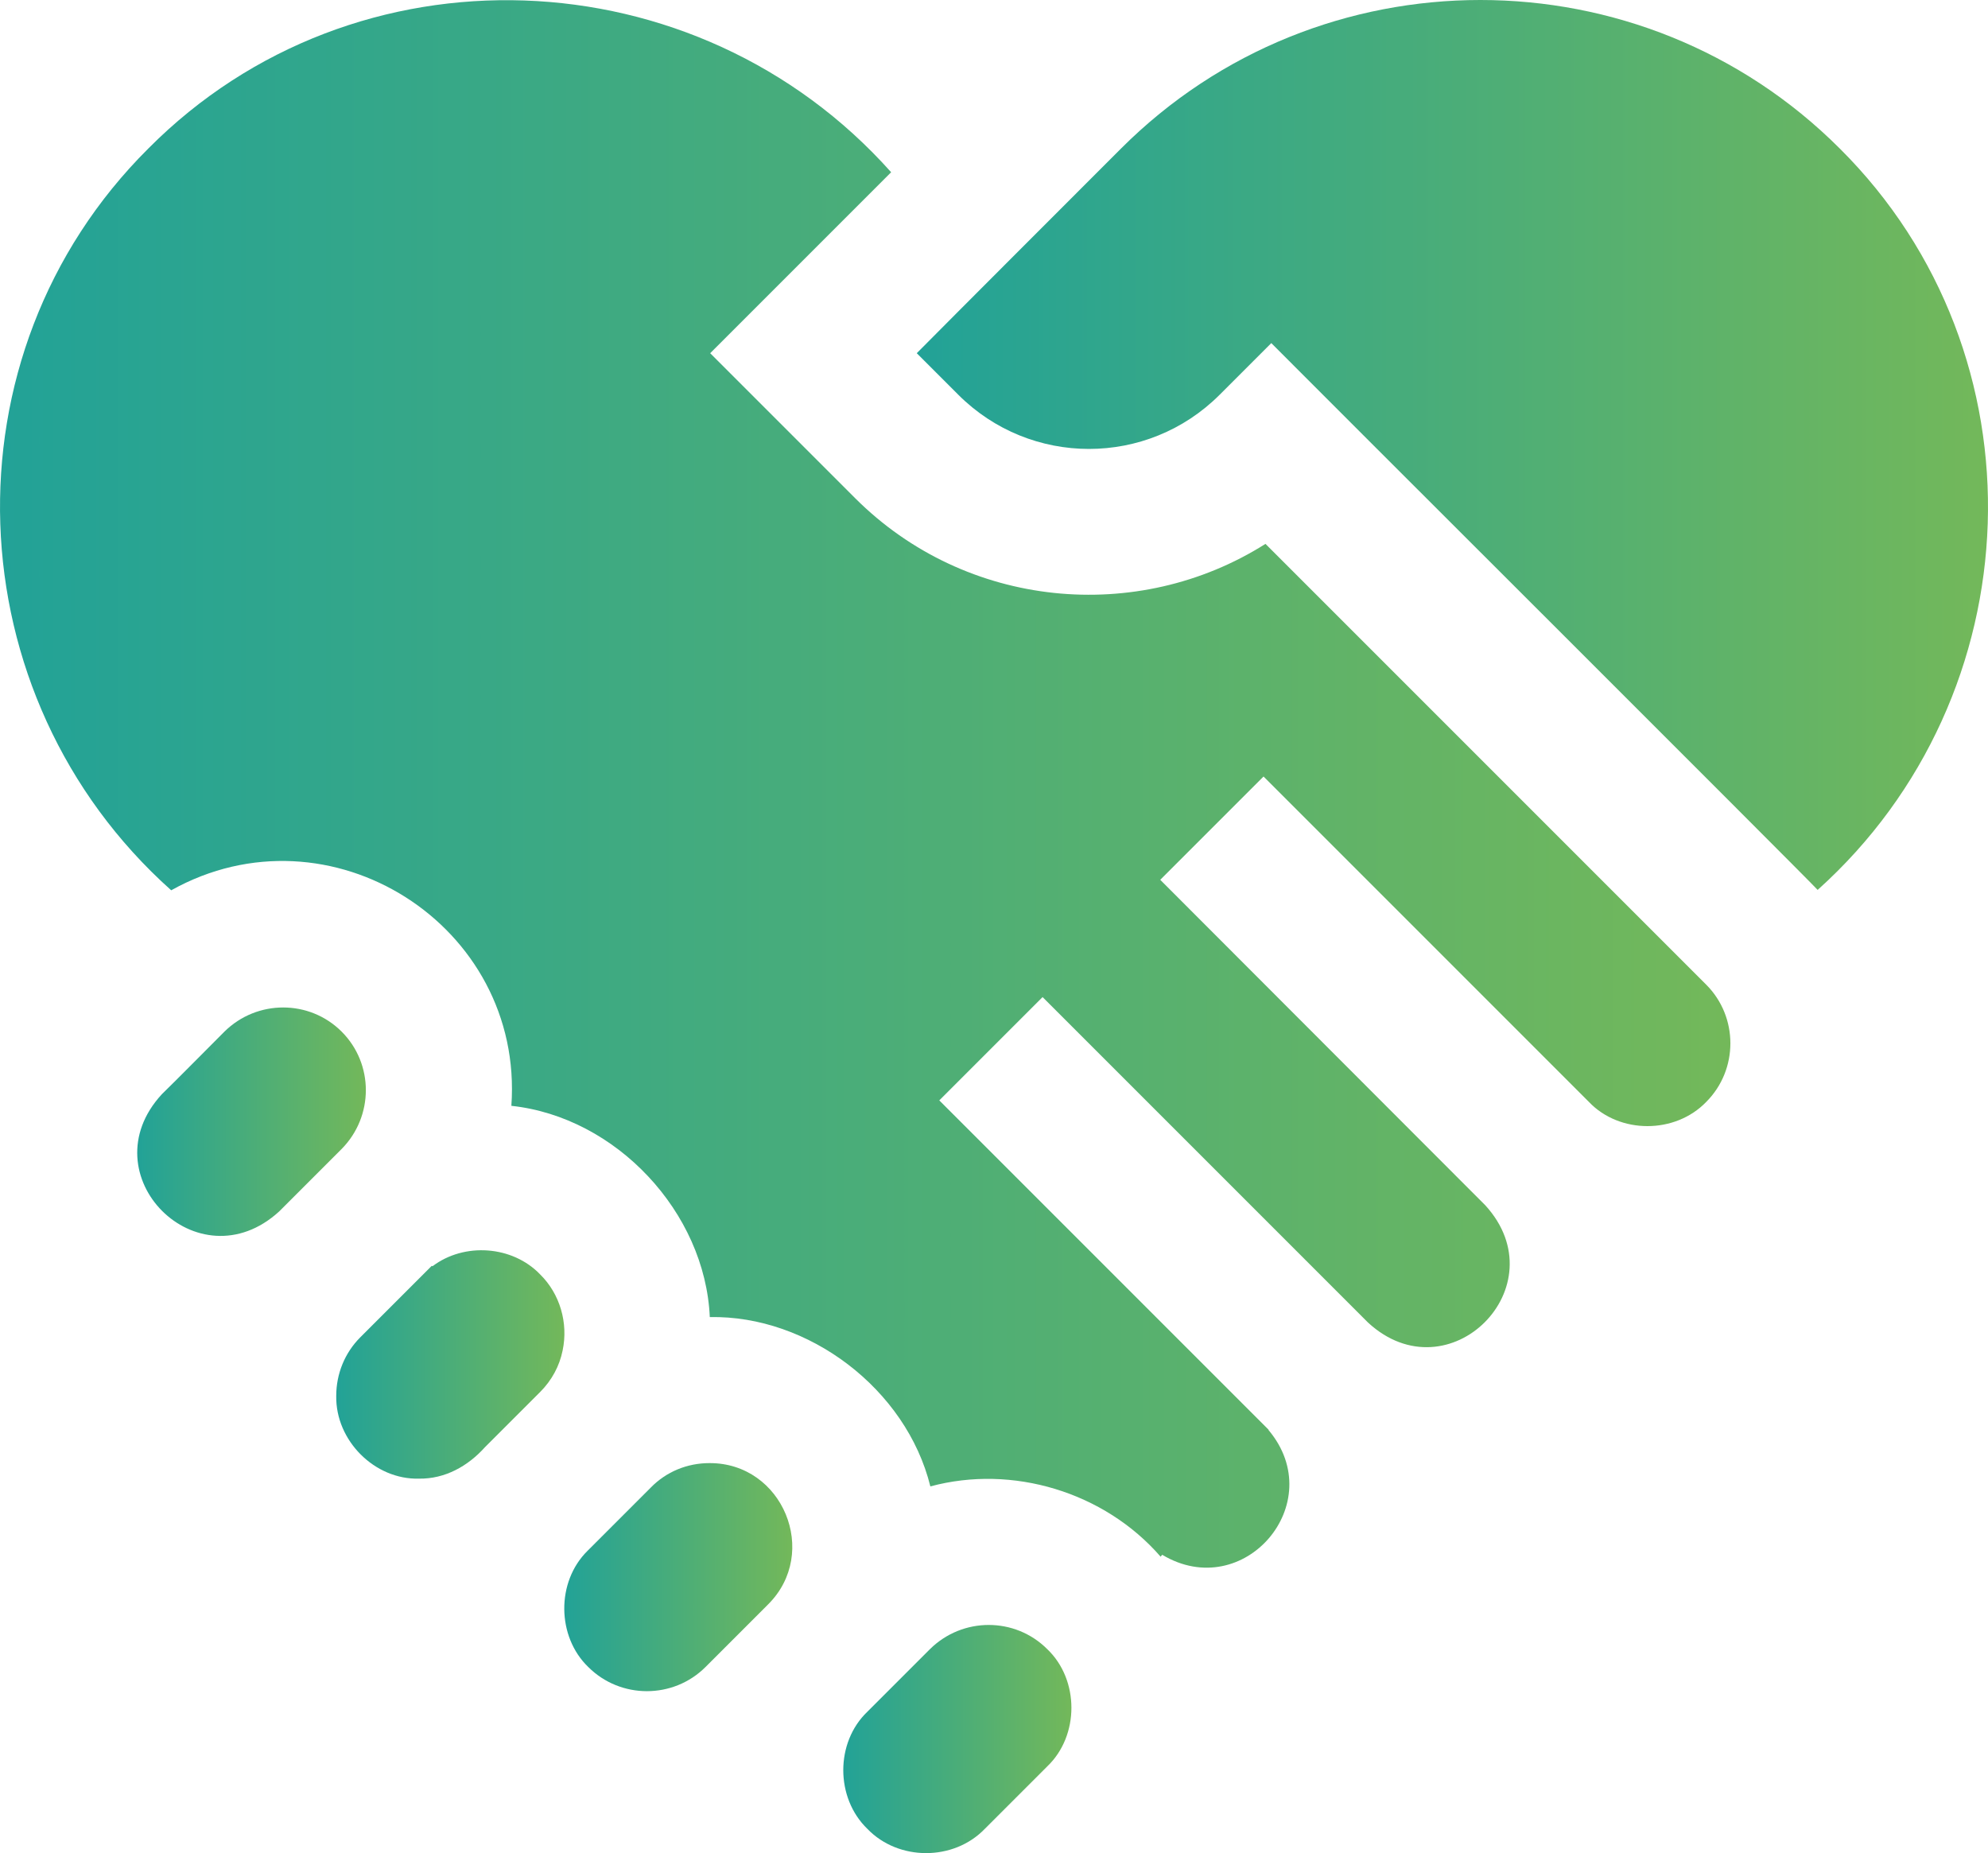
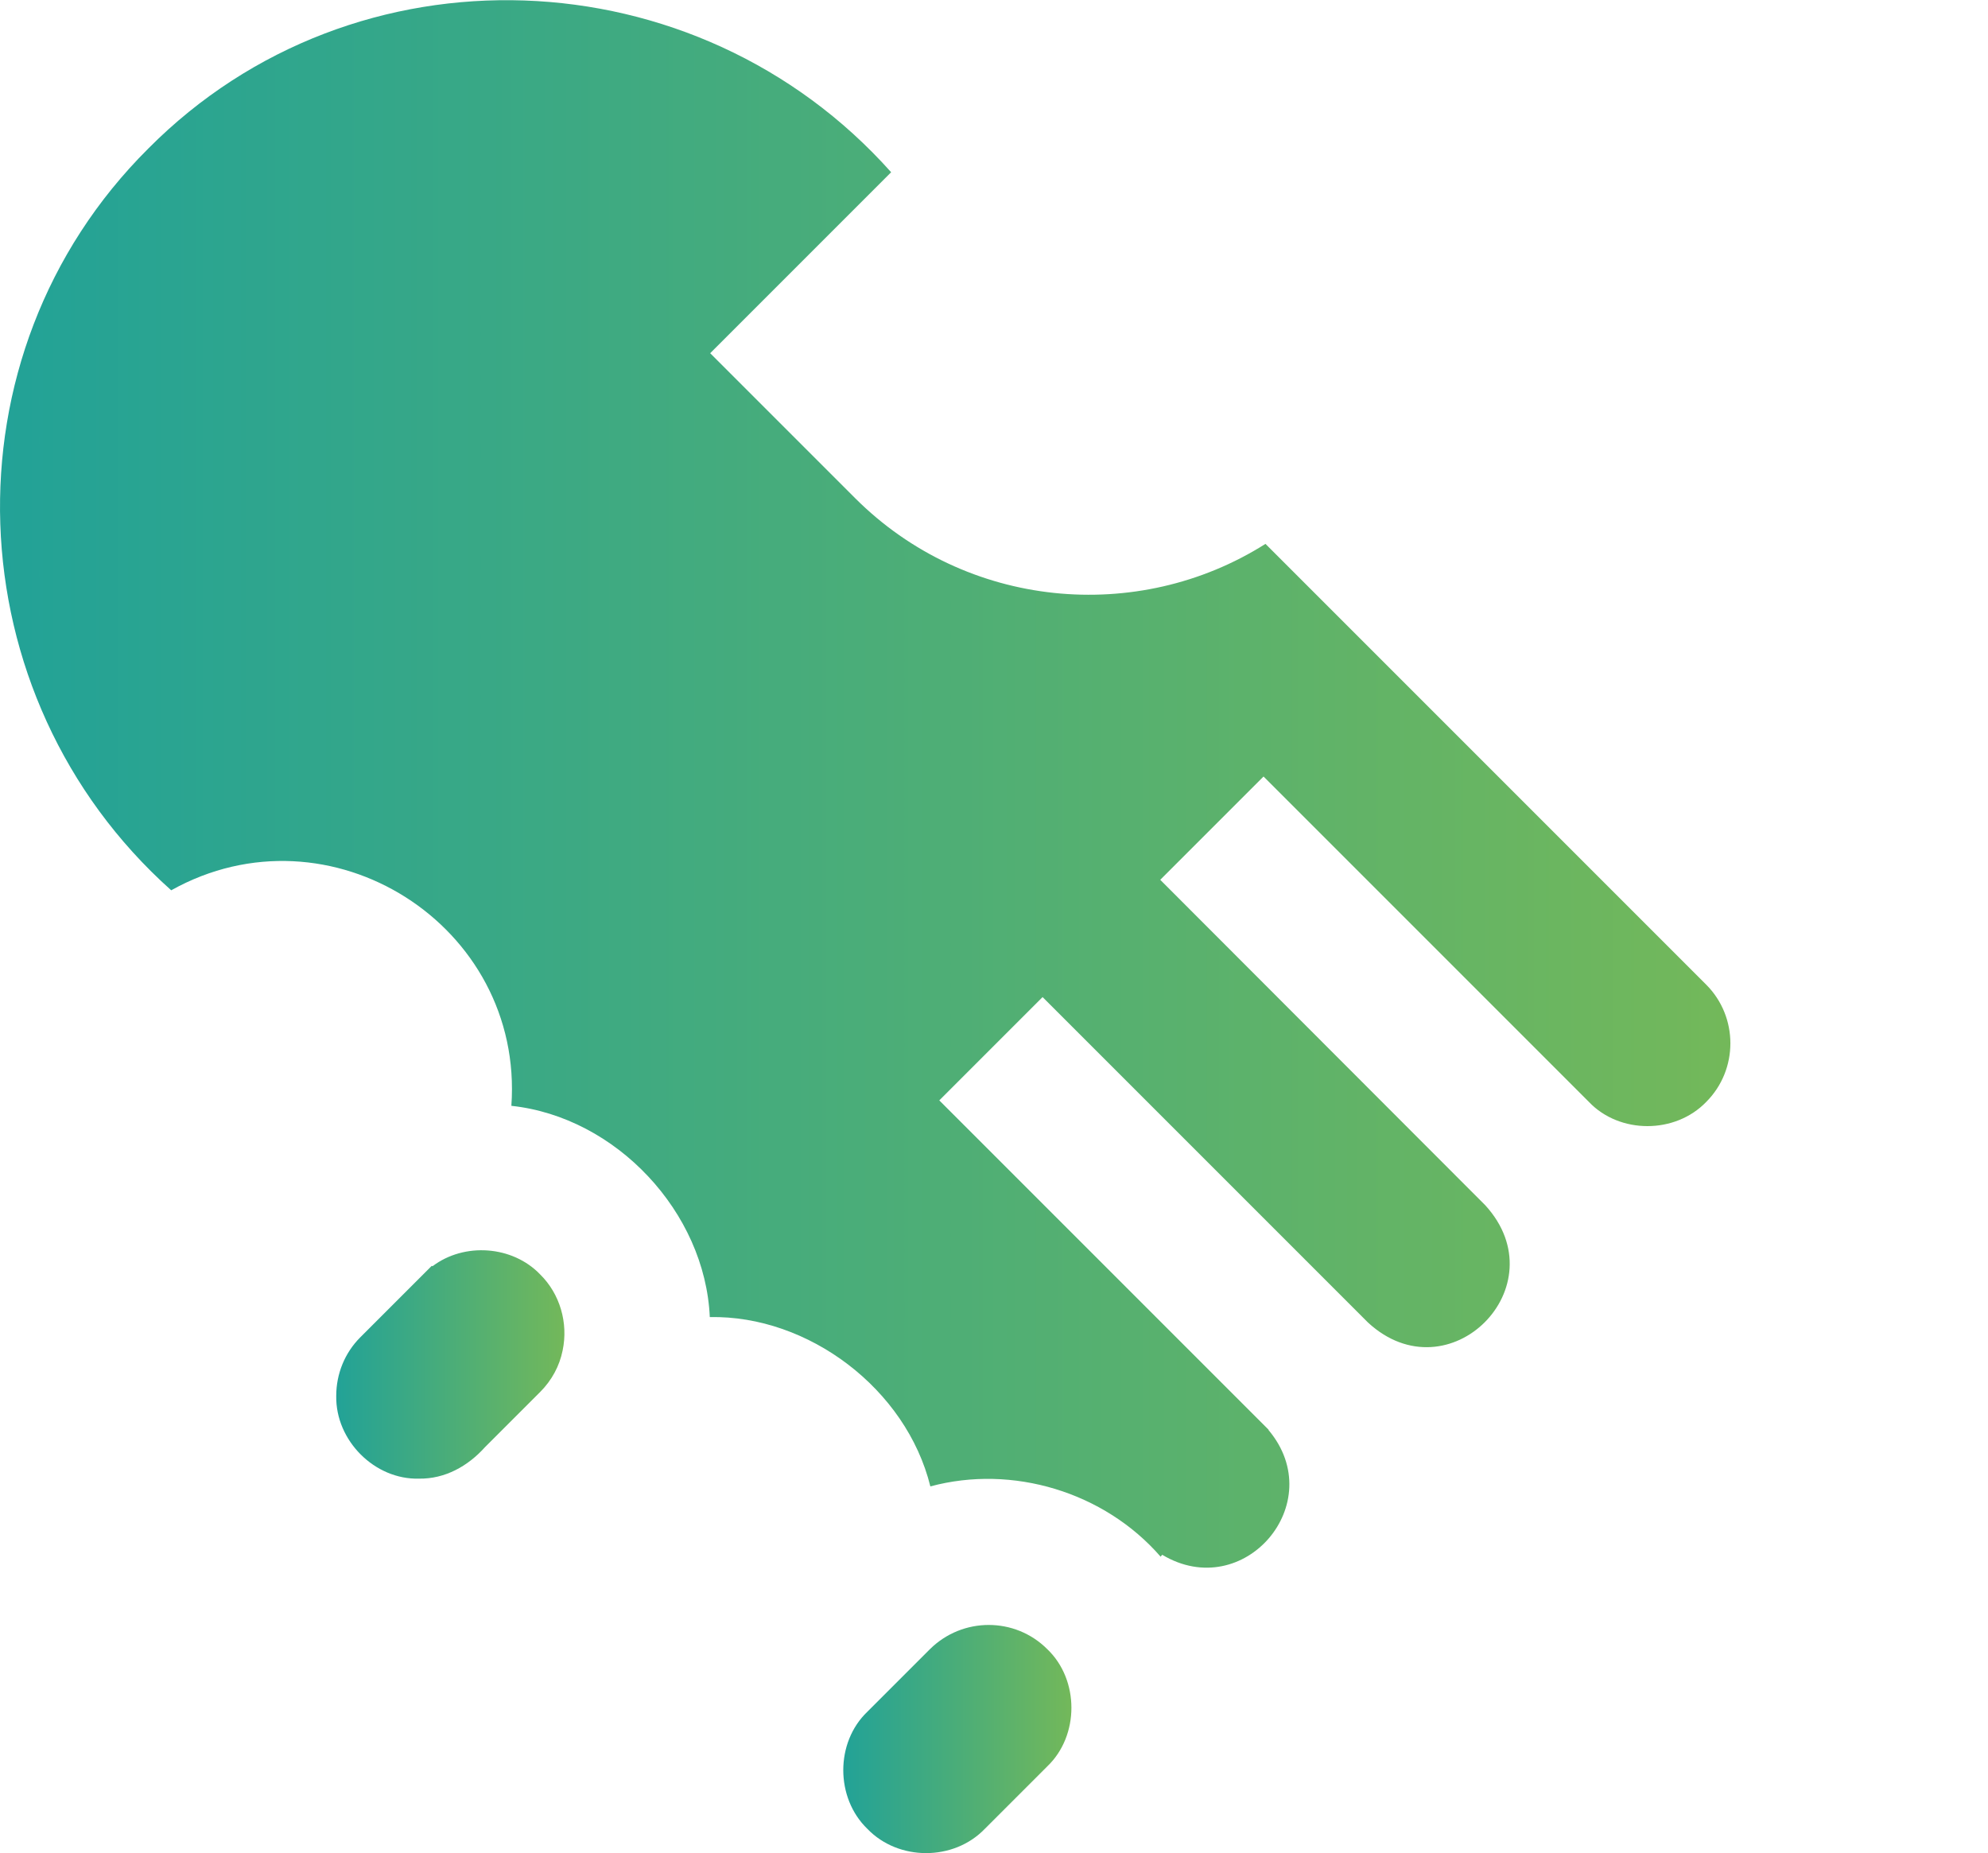
<svg xmlns="http://www.w3.org/2000/svg" id="Capa_1" viewBox="0 0 511.96 477.18">
  <defs>
    <style>.cls-1{fill:url(#linear-gradient);}.cls-1,.cls-2,.cls-3,.cls-4,.cls-5,.cls-6{stroke-width:0px;}.cls-2{fill:url(#linear-gradient-4);}.cls-3{fill:url(#linear-gradient-2);}.cls-4{fill:url(#linear-gradient-3);}.cls-5{fill:url(#linear-gradient-5);}.cls-6{fill:url(#linear-gradient-6);}</style>
    <linearGradient id="linear-gradient" x1="86.58" y1="127.03" x2="145.35" y2="127.03" gradientTransform="translate(0 478.38) scale(1 -1)" gradientUnits="userSpaceOnUse">
      <stop offset="0" stop-color="#22a297" />
      <stop offset="1" stop-color="#73b85a" />
    </linearGradient>
    <linearGradient id="linear-gradient-2" x1="35.33" y1="189.54" x2="94.21" y2="189.54" gradientTransform="translate(0 478.38) scale(1 -1)" gradientUnits="userSpaceOnUse">
      <stop offset="0" stop-color="#22a297" />
      <stop offset="1" stop-color="#73b85a" />
    </linearGradient>
    <linearGradient id="linear-gradient-3" x1="145.31" y1="72.26" x2="204.03" y2="72.26" gradientTransform="translate(0 478.38) scale(1 -1)" gradientUnits="userSpaceOnUse">
      <stop offset="0" stop-color="#22a297" />
      <stop offset="1" stop-color="#73b85a" />
    </linearGradient>
    <linearGradient id="linear-gradient-4" x1="0" y1="276.51" x2="445.61" y2="276.51" gradientTransform="translate(0 478.38) scale(1 -1)" gradientUnits="userSpaceOnUse">
      <stop offset="0" stop-color="#22a297" />
      <stop offset="1" stop-color="#73b85a" />
    </linearGradient>
    <linearGradient id="linear-gradient-5" x1="236.09" y1="363.8" x2="511.96" y2="363.8" gradientTransform="translate(0 478.38) scale(1 -1)" gradientUnits="userSpaceOnUse">
      <stop offset="0" stop-color="#22a297" />
      <stop offset="1" stop-color="#73b85a" />
    </linearGradient>
    <linearGradient id="linear-gradient-6" x1="217.26" y1="30.58" x2="275.93" y2="30.58" gradientTransform="translate(0 478.38) scale(1 -1)" gradientUnits="userSpaceOnUse">
      <stop offset="0" stop-color="#22a297" />
      <stop offset="1" stop-color="#73b85a" />
    </linearGradient>
  </defs>
-   <path class="cls-1" d="M139.09,328.15c-7.1-7.4-19.5-8.3-27.7-2.1l-.2-.1-18.4,18.4c-4,4-6.2,9.4-6.2,15.1-.2,11.5,9.9,21.6,21.3,21.3,6.7.1,12.6-3.2,17-8.1l14.2-14.2c3-3,5-6.7,5.8-10.7,1.5-7.1-.7-14.6-5.8-19.6h0Z" />
-   <path class="cls-3" d="M87.99,265.65c-8.3-8.3-21.8-8.3-30.2,0-1.9,1.9-13.8,13.9-16.1,16.1-19.2,20.8,9.3,49.3,30.2,30.2,0,0,14-14,16.1-16.1,8.3-8.4,8.3-21.9,0-30.2Z" />
-   <path class="cls-4" d="M182.69,376.75c-5.7,0-11.1,2.2-15.1,6.3l-16.1,16.1c-.1.1-.2.2-.2.2-8.1,8-7.9,22.1.2,29.9,8.3,8.3,21.9,8.3,30.2,0l16.1-16.1c13.4-13.3,3.8-36.5-15.1-36.4h0Z" />
+   <path class="cls-1" d="M139.09,328.15c-7.1-7.4-19.5-8.3-27.7-2.1l-.2-.1-18.4,18.4c-4,4-6.2,9.4-6.2,15.1-.2,11.5,9.9,21.6,21.3,21.3,6.7.1,12.6-3.2,17-8.1l14.2-14.2c3-3,5-6.7,5.8-10.7,1.5-7.1-.7-14.6-5.8-19.6Z" />
  <path class="cls-2" d="M325.89,140.05c-32.9,20.8-77.1,16.8-105.7-11.8l-37.3-37.3,46.6-46.6C179.39-11.85,91.39-15.35,38.19,38.25c-53.5,53.2-50.1,141,5.9,191,40.8-22.8,90.9,9,87.6,55.5,27,2.9,49.9,27.4,51.1,54.4,25.4-.5,50.6,18.5,56.8,43.6,21.1-5.7,44.8,1.4,59.3,18.1l.4-.5c21,12.6,43.2-13.3,27.4-32.1v-.1c-.3-.3-84.8-84.8-84.8-84.8,6.6-6.6,20-20,26.6-26.6l83.8,83.8c20.8,19.2,49.3-9.3,30.2-30.2l-83.7-83.8,26.6-26.6c18.8,18.8,64.5,64.5,83.8,83.8,7.9,8.3,22.2,8.3,30.2,0,8.3-8.3,8.3-21.9,0-30.2l-113.5-113.5Z" />
-   <path class="cls-5" d="M473.79,38.25c-51-51-134.1-51-185.1,0-9.9,9.9-43.3,43.3-52.6,52.7l10.7,10.7c18.6,18.6,48.7,18.6,67.3,0l13.3-13.3c7.1,7.2,137.1,136.9,140.7,140.8,55.8-50.1,59.1-137.8,5.7-190.9Z" />
  <path class="cls-6" d="M269.69,424.65c-8.3-8.3-21.8-8.3-30.2,0l-16.1,16.1c-8.3,7.9-8.3,22.2,0,30.2,8,8.3,22.2,8.3,30.2,0l16.1-16.1c8.3-7.9,8.3-22.3,0-30.2h0Z" />
</svg>